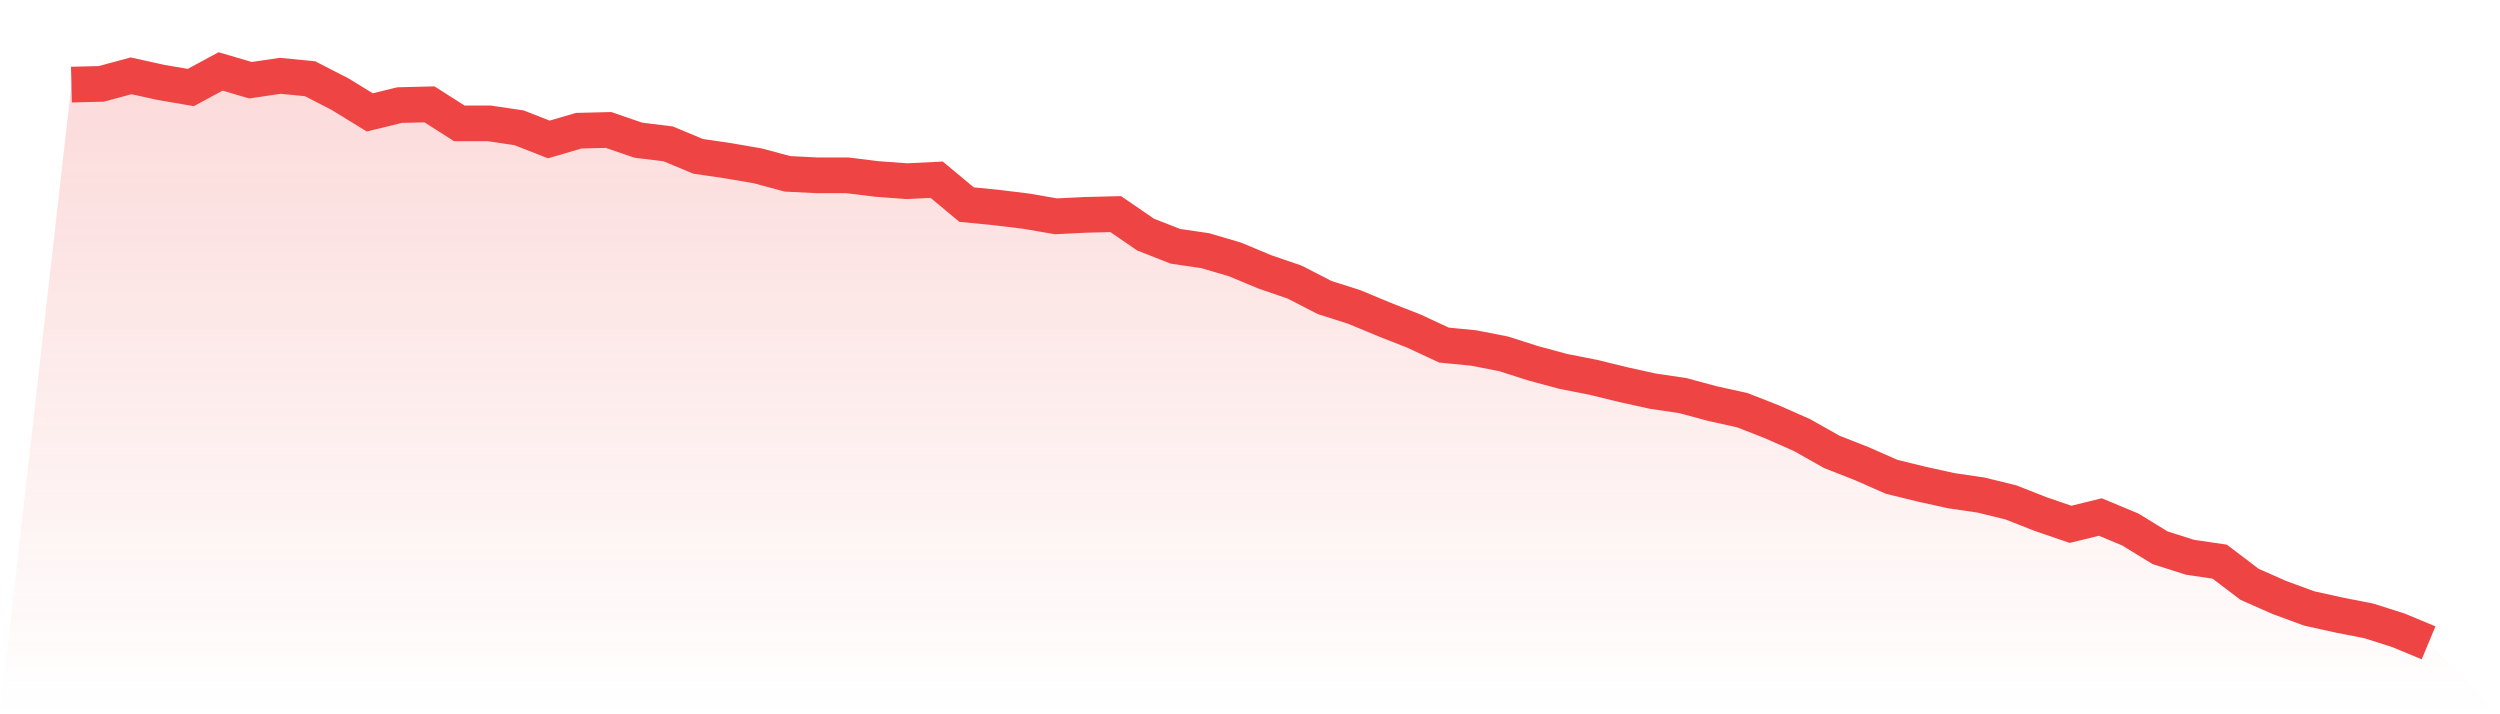
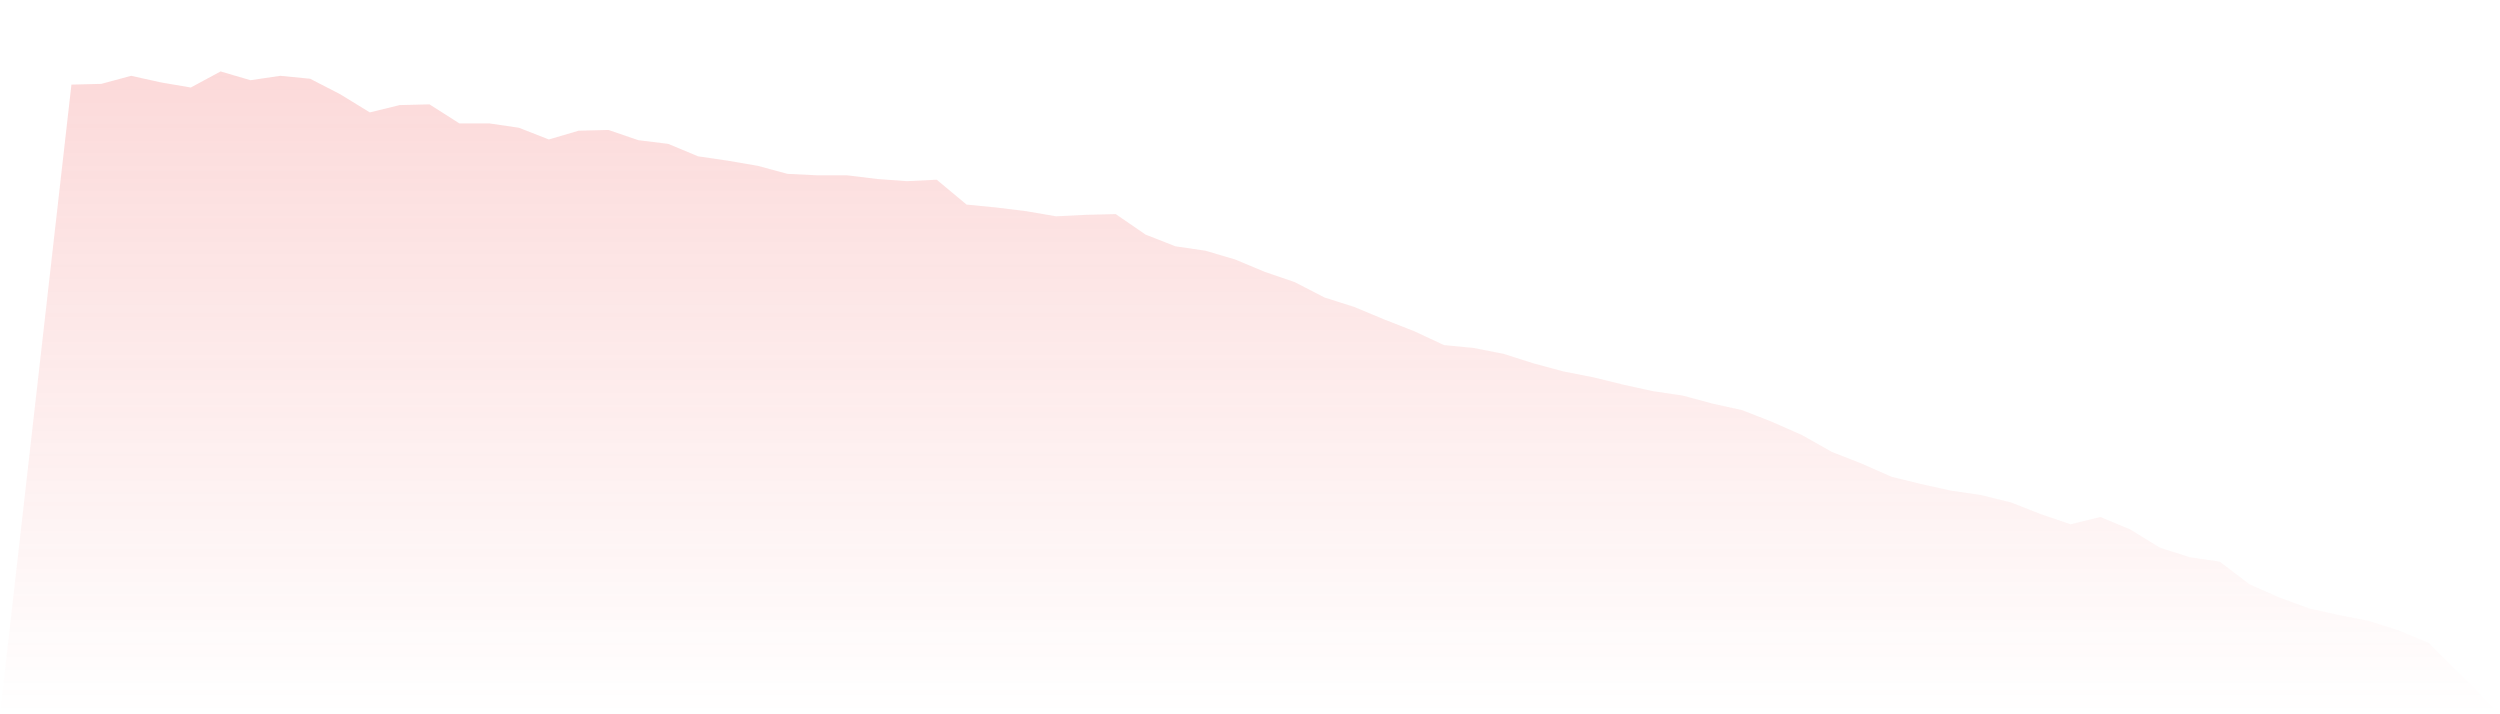
<svg xmlns="http://www.w3.org/2000/svg" viewBox="0 0 140 40">
  <defs>
    <linearGradient id="gradient" x1="0" x2="0" y1="0" y2="1">
      <stop offset="0%" stop-color="#ef4444" stop-opacity="0.2" />
      <stop offset="100%" stop-color="#ef4444" stop-opacity="0" />
    </linearGradient>
  </defs>
-   <path d="M4,4.738 L4,4.738 L5.671,4.697 L7.342,4.246 L9.013,4.615 L10.684,4.901 L12.354,4 L14.025,4.492 L15.696,4.246 L17.367,4.41 L19.038,5.27 L20.709,6.294 L22.38,5.885 L24.051,5.844 L25.722,6.909 L27.392,6.909 L29.063,7.155 L30.734,7.81 L32.405,7.319 L34.076,7.278 L35.747,7.851 L37.418,8.056 L39.089,8.753 L40.759,8.999 L42.43,9.286 L44.101,9.736 L45.772,9.818 L47.443,9.818 L49.114,10.023 L50.785,10.146 L52.456,10.064 L54.127,11.457 L55.797,11.621 L57.468,11.826 L59.139,12.113 L60.81,12.031 L62.481,11.99 L64.152,13.137 L65.823,13.793 L67.494,14.038 L69.165,14.53 L70.835,15.227 L72.506,15.8 L74.177,16.661 L75.848,17.193 L77.519,17.89 L79.19,18.545 L80.861,19.324 L82.532,19.488 L84.203,19.816 L85.873,20.348 L87.544,20.799 L89.215,21.127 L90.886,21.536 L92.557,21.905 L94.228,22.151 L95.899,22.602 L97.57,22.971 L99.24,23.626 L100.911,24.364 L102.582,25.306 L104.253,25.962 L105.924,26.699 L107.595,27.109 L109.266,27.478 L110.937,27.723 L112.608,28.133 L114.278,28.789 L115.949,29.362 L117.62,28.953 L119.291,29.649 L120.962,30.673 L122.633,31.206 L124.304,31.452 L125.975,32.722 L127.646,33.46 L129.316,34.074 L130.987,34.443 L132.658,34.771 L134.329,35.303 L136,36 L140,40 L0,40 z" fill="url(#gradient)" />
-   <path d="M4,4.738 L4,4.738 L5.671,4.697 L7.342,4.246 L9.013,4.615 L10.684,4.901 L12.354,4 L14.025,4.492 L15.696,4.246 L17.367,4.41 L19.038,5.27 L20.709,6.294 L22.38,5.885 L24.051,5.844 L25.722,6.909 L27.392,6.909 L29.063,7.155 L30.734,7.81 L32.405,7.319 L34.076,7.278 L35.747,7.851 L37.418,8.056 L39.089,8.753 L40.759,8.999 L42.43,9.286 L44.101,9.736 L45.772,9.818 L47.443,9.818 L49.114,10.023 L50.785,10.146 L52.456,10.064 L54.127,11.457 L55.797,11.621 L57.468,11.826 L59.139,12.113 L60.81,12.031 L62.481,11.99 L64.152,13.137 L65.823,13.793 L67.494,14.038 L69.165,14.53 L70.835,15.227 L72.506,15.8 L74.177,16.661 L75.848,17.193 L77.519,17.89 L79.19,18.545 L80.861,19.324 L82.532,19.488 L84.203,19.816 L85.873,20.348 L87.544,20.799 L89.215,21.127 L90.886,21.536 L92.557,21.905 L94.228,22.151 L95.899,22.602 L97.57,22.971 L99.24,23.626 L100.911,24.364 L102.582,25.306 L104.253,25.962 L105.924,26.699 L107.595,27.109 L109.266,27.478 L110.937,27.723 L112.608,28.133 L114.278,28.789 L115.949,29.362 L117.62,28.953 L119.291,29.649 L120.962,30.673 L122.633,31.206 L124.304,31.452 L125.975,32.722 L127.646,33.46 L129.316,34.074 L130.987,34.443 L132.658,34.771 L134.329,35.303 L136,36" fill="none" stroke="#ef4444" stroke-width="2" />
+   <path d="M4,4.738 L5.671,4.697 L7.342,4.246 L9.013,4.615 L10.684,4.901 L12.354,4 L14.025,4.492 L15.696,4.246 L17.367,4.41 L19.038,5.27 L20.709,6.294 L22.38,5.885 L24.051,5.844 L25.722,6.909 L27.392,6.909 L29.063,7.155 L30.734,7.81 L32.405,7.319 L34.076,7.278 L35.747,7.851 L37.418,8.056 L39.089,8.753 L40.759,8.999 L42.43,9.286 L44.101,9.736 L45.772,9.818 L47.443,9.818 L49.114,10.023 L50.785,10.146 L52.456,10.064 L54.127,11.457 L55.797,11.621 L57.468,11.826 L59.139,12.113 L60.81,12.031 L62.481,11.99 L64.152,13.137 L65.823,13.793 L67.494,14.038 L69.165,14.53 L70.835,15.227 L72.506,15.8 L74.177,16.661 L75.848,17.193 L77.519,17.89 L79.19,18.545 L80.861,19.324 L82.532,19.488 L84.203,19.816 L85.873,20.348 L87.544,20.799 L89.215,21.127 L90.886,21.536 L92.557,21.905 L94.228,22.151 L95.899,22.602 L97.57,22.971 L99.24,23.626 L100.911,24.364 L102.582,25.306 L104.253,25.962 L105.924,26.699 L107.595,27.109 L109.266,27.478 L110.937,27.723 L112.608,28.133 L114.278,28.789 L115.949,29.362 L117.62,28.953 L119.291,29.649 L120.962,30.673 L122.633,31.206 L124.304,31.452 L125.975,32.722 L127.646,33.46 L129.316,34.074 L130.987,34.443 L132.658,34.771 L134.329,35.303 L136,36 L140,40 L0,40 z" fill="url(#gradient)" />
</svg>